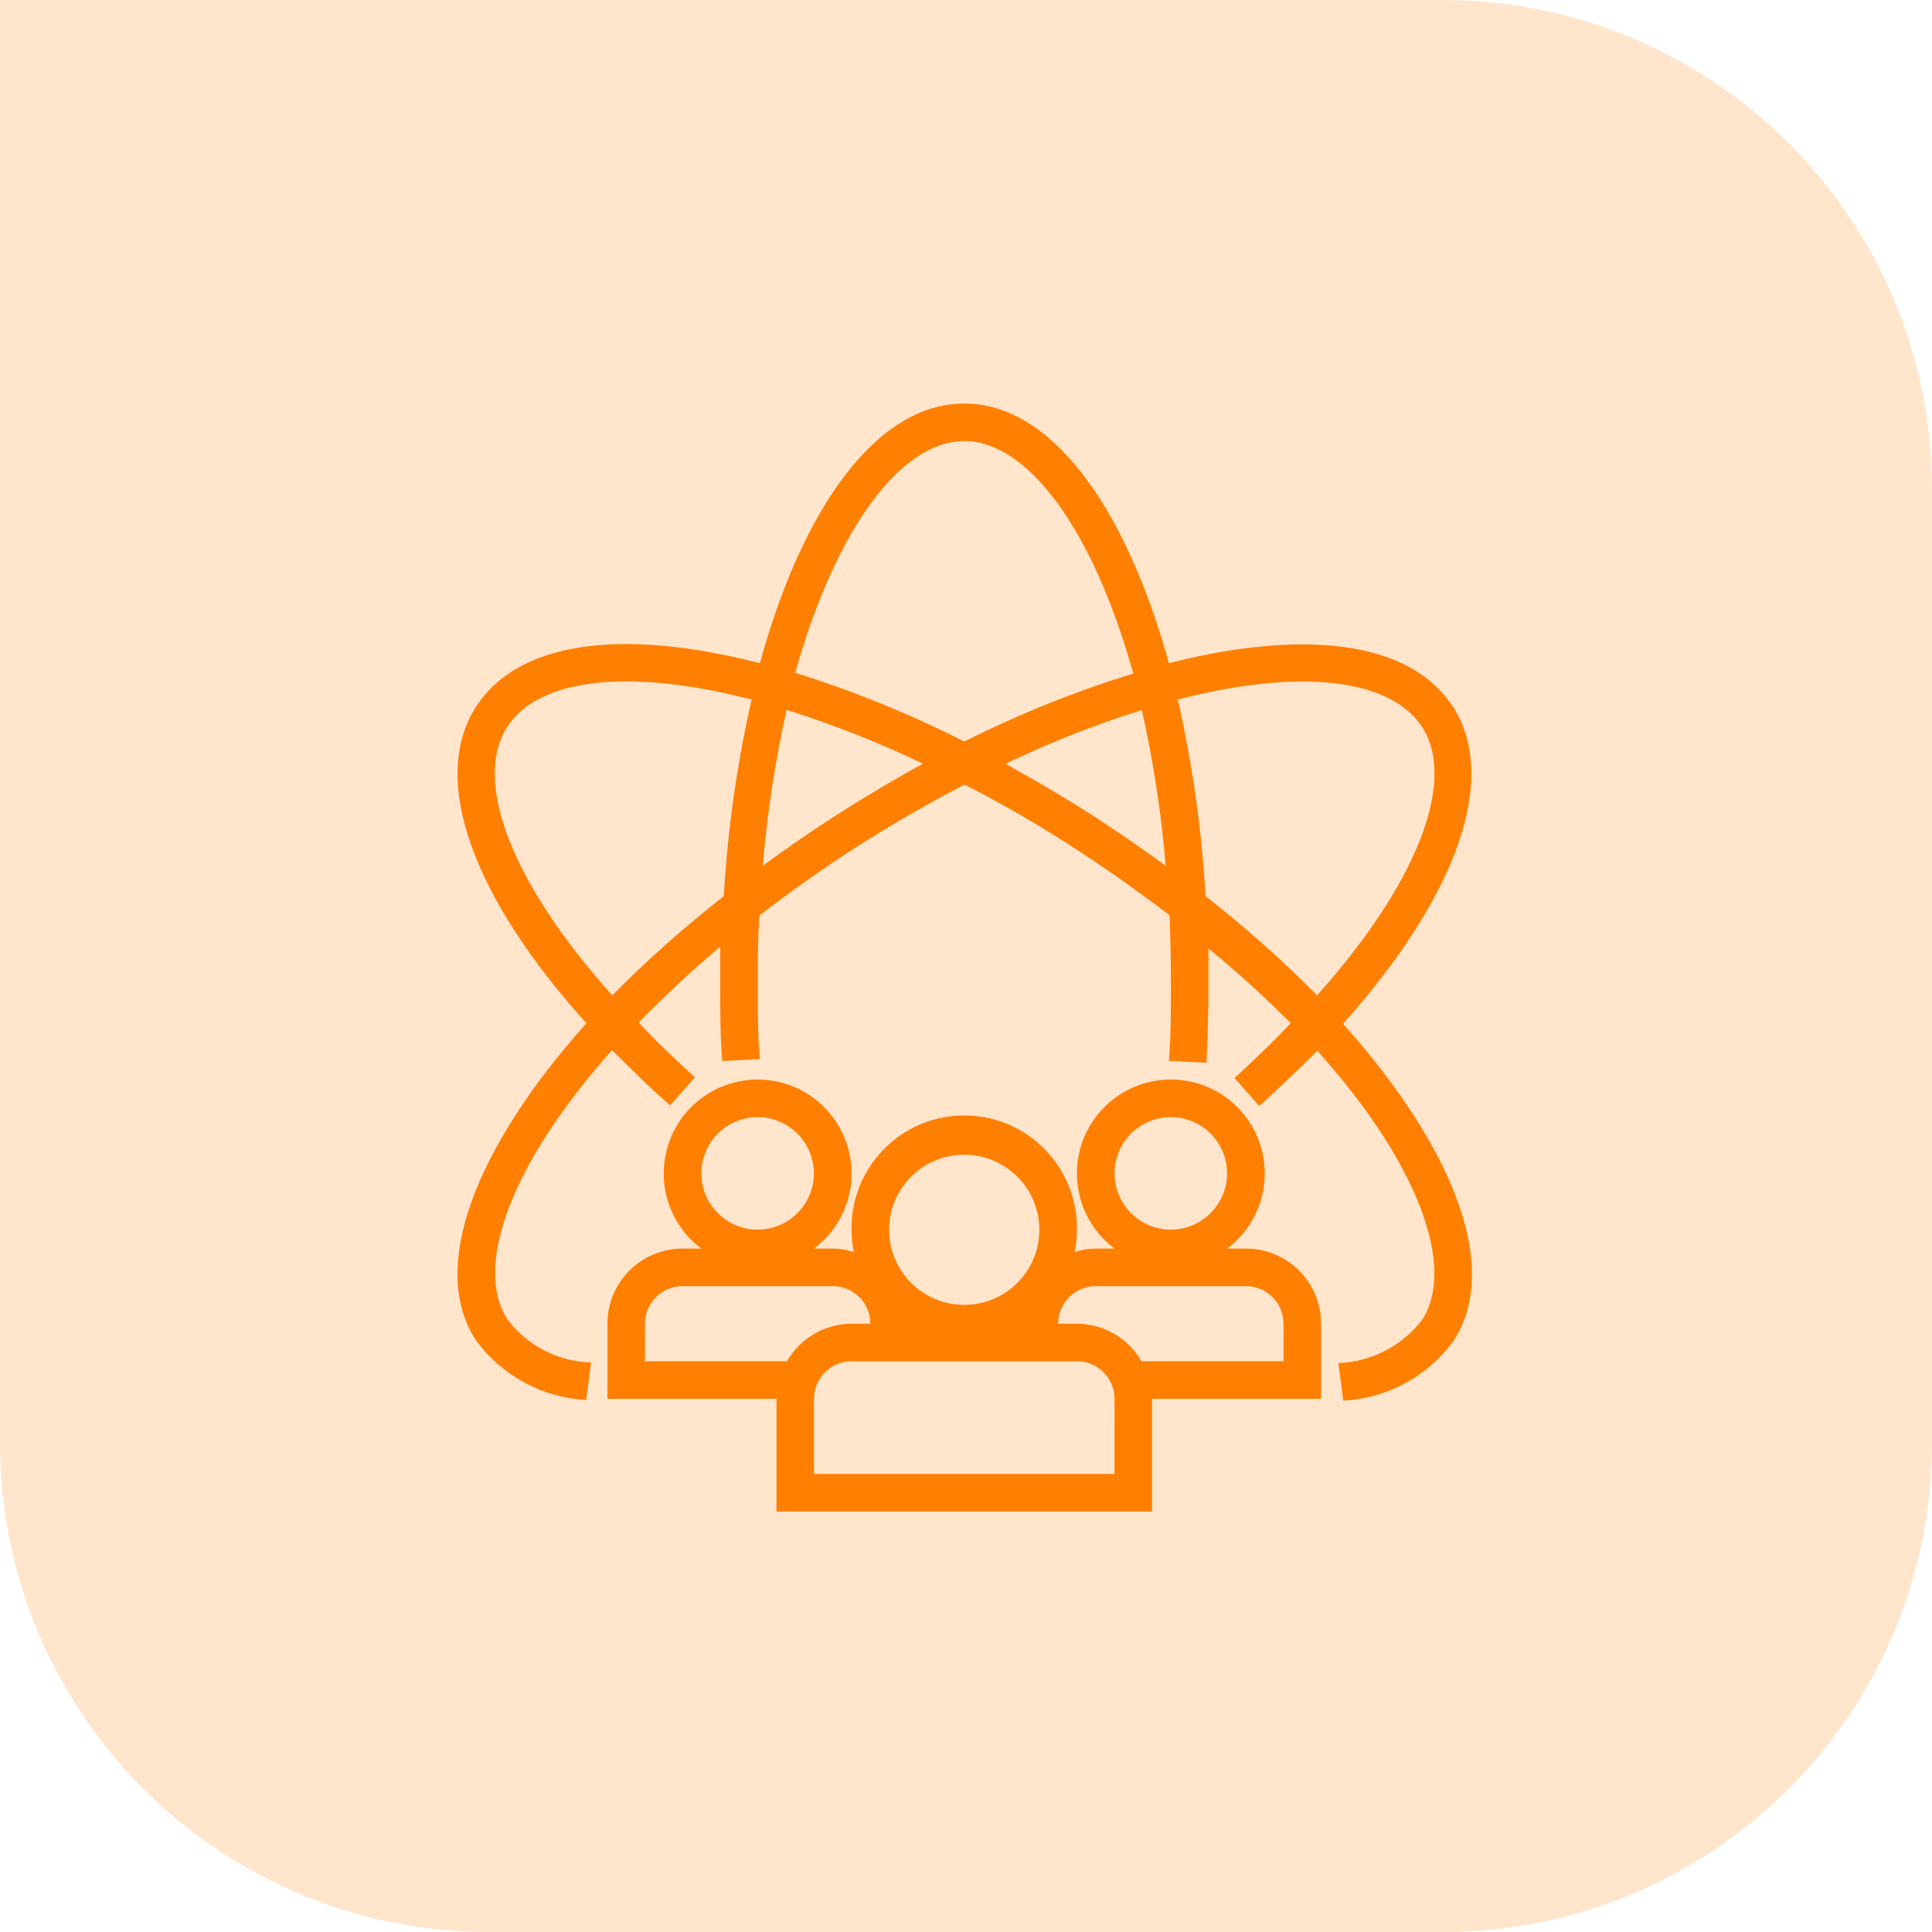
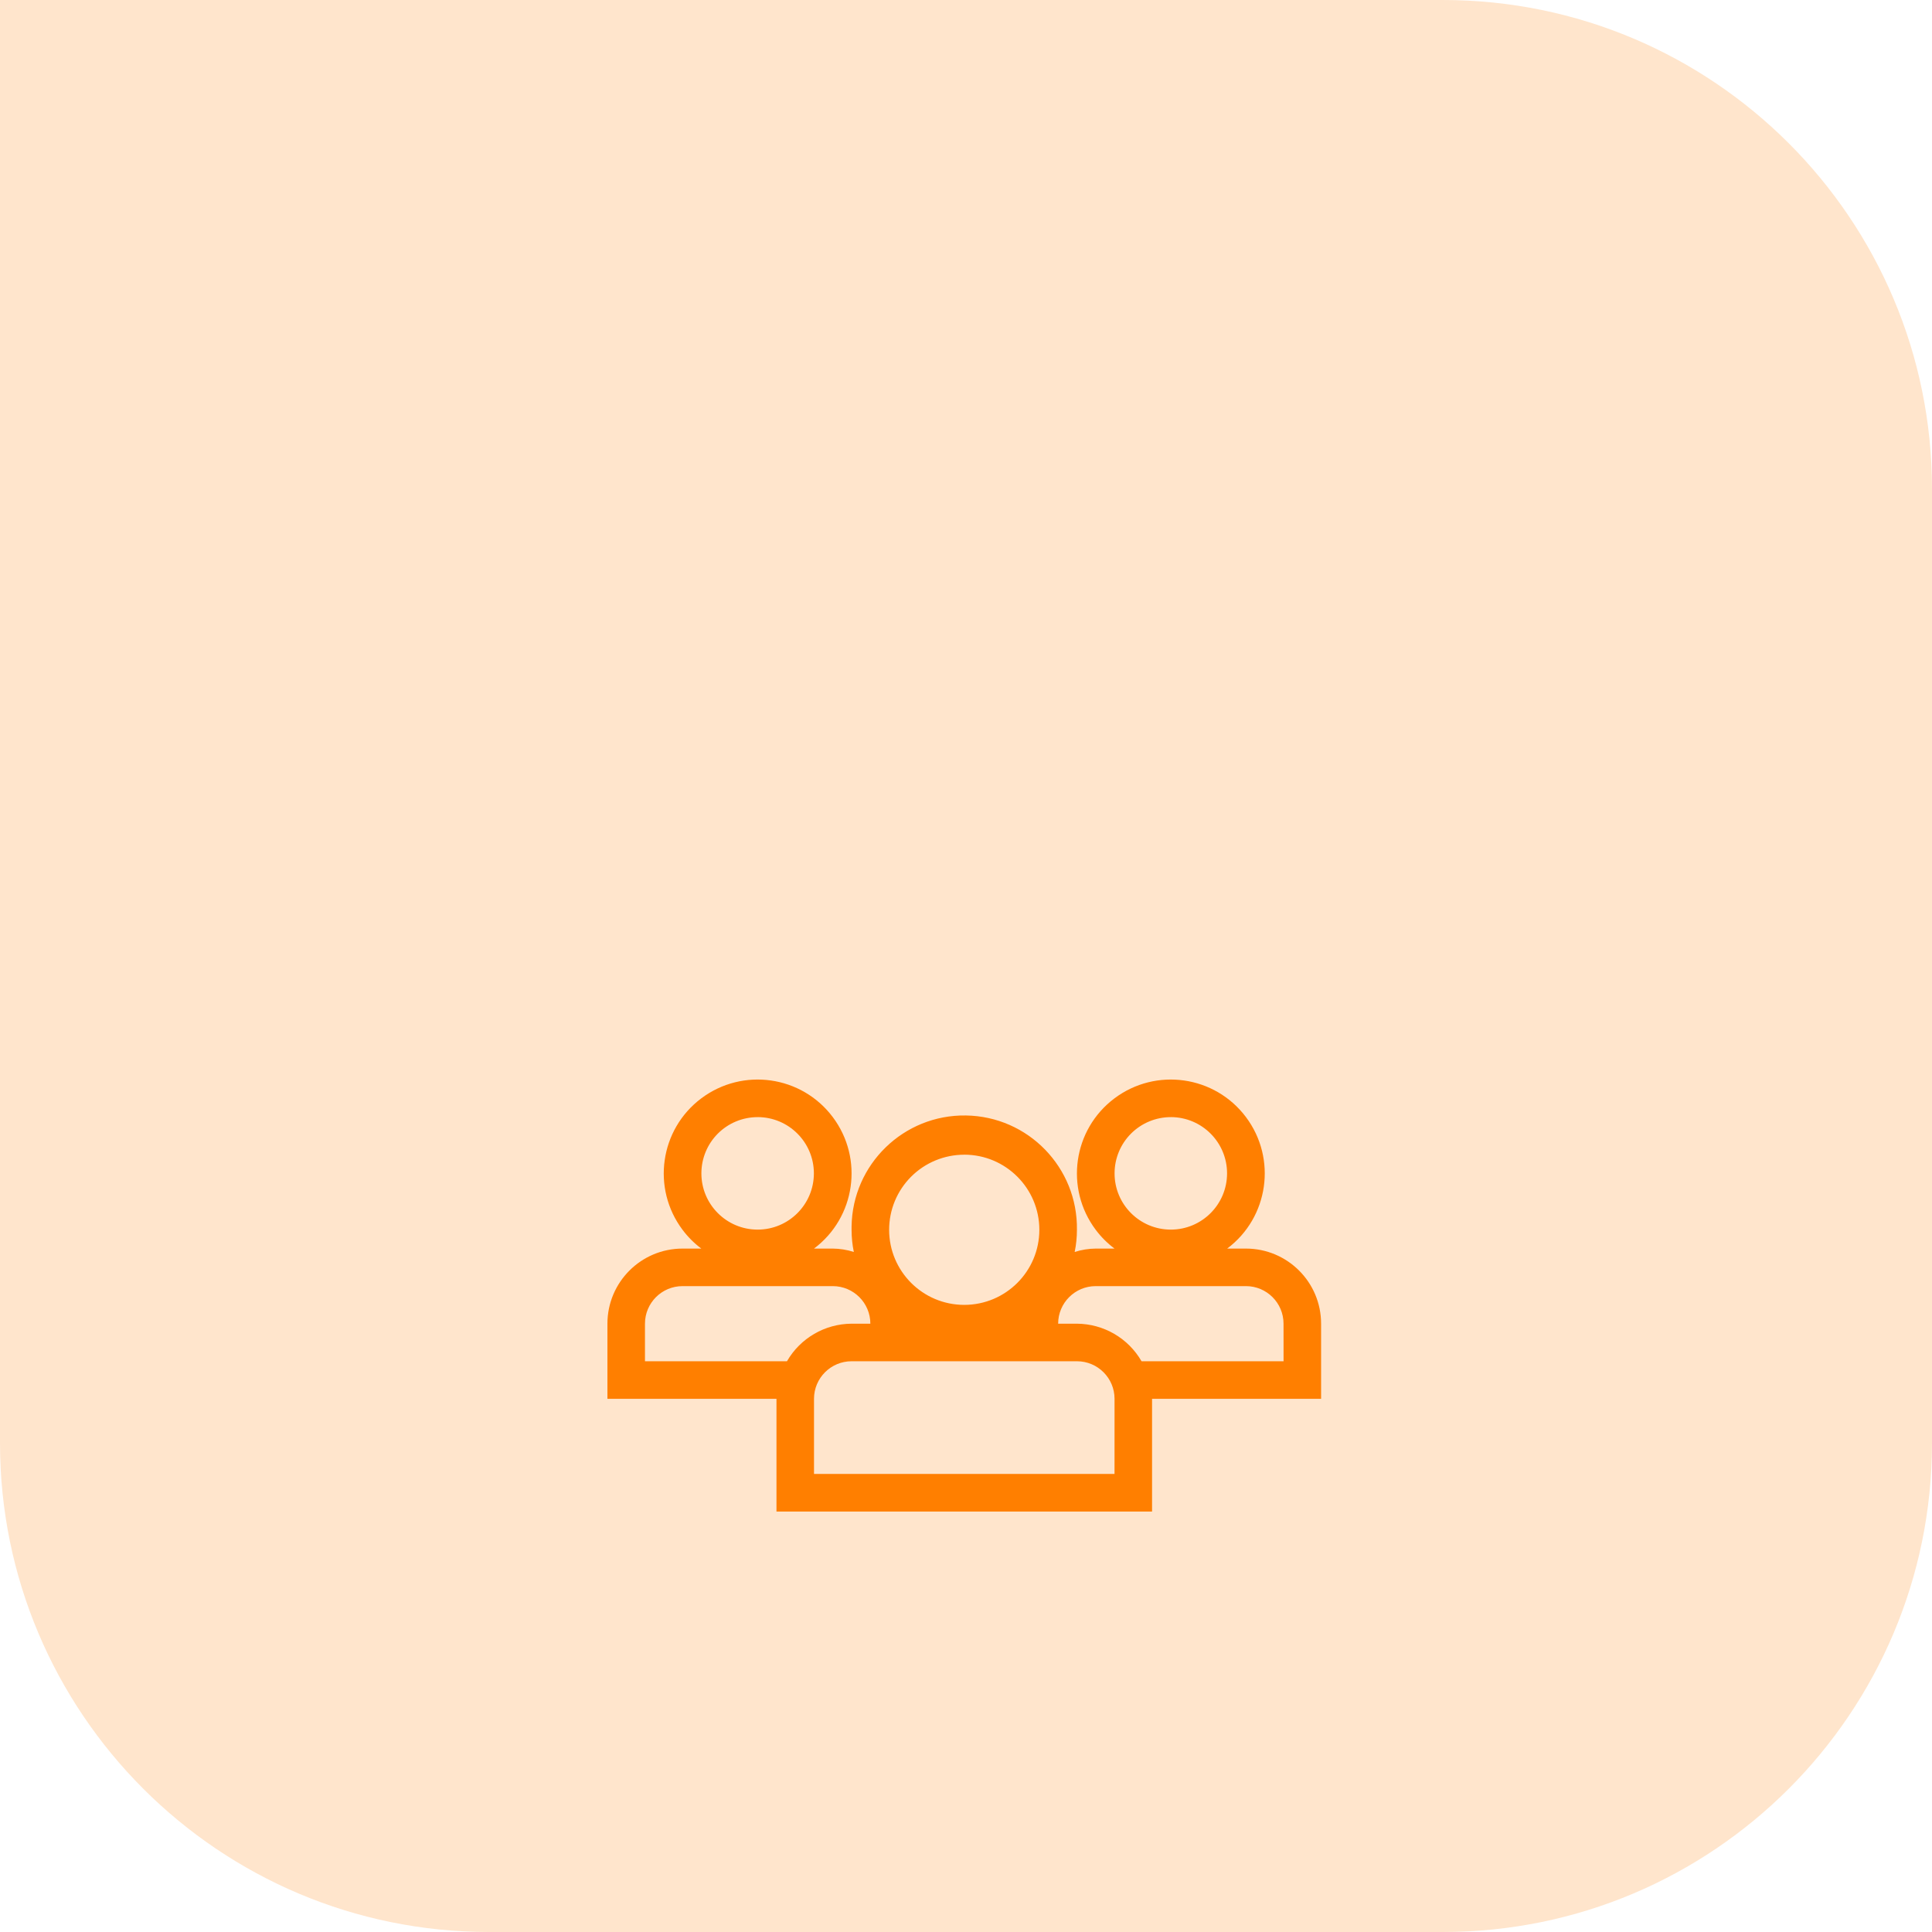
<svg xmlns="http://www.w3.org/2000/svg" width="201" height="201" xml:space="preserve" overflow="hidden">
  <g transform="translate(-614 -73)">
    <path d="M614 73 764.114 73C792.218 73 815 95.782 815 123.886L815 223.114C815 251.218 792.218 274 764.114 274L664.886 274C636.782 274 614 251.218 614 223.114L614 73 614 73Z" fill="#FF7F00" fill-opacity="0.2" />
-     <path d="M765.119 146.477C761.211 140.498 752.204 138.661 739.719 141.065 738.371 141.32 737.002 141.653 735.615 142.004 731.081 125.609 723.324 114.981 714.317 114.981 705.31 114.981 697.552 125.609 693.059 142.002 691.672 141.65 690.304 141.317 688.955 141.063 676.43 138.582 667.464 140.495 663.555 146.474 658.65 154.056 663.164 166.32 675.005 179.456 663.515 192.313 658.553 204.856 663.515 212.438 666.209 216.127 670.422 218.41 674.984 218.651L675.493 214.743C672.064 214.662 668.858 213.013 666.799 210.268 663.225 204.777 667.151 194.05 677.681 182.25 679.635 184.204 681.589 186.158 683.719 187.995L686.299 185.084C684.169 183.13 682.195 181.293 680.447 179.38L680.447 179.38C683.141 176.611 685.971 173.979 688.927 171.493L688.927 175.563C688.927 178.141 688.927 180.8 689.141 183.38L693.049 183.184C692.835 180.662 692.835 178.064 692.835 175.551 692.835 173.037 692.835 170.607 693.011 168.243 696 165.938 699.186 163.664 702.623 161.425 706.524 158.923 710.432 156.657 714.347 154.626 718.372 156.686 722.286 158.955 726.072 161.425 729.511 163.671 732.687 165.938 735.684 168.223 735.773 170.606 735.819 173.049 735.821 175.551 735.821 178.052 735.821 180.639 735.608 183.367L739.516 183.563C739.653 180.886 739.729 178.22 739.729 175.747L739.729 171.676C742.709 174.123 745.563 176.715 748.288 179.451 746.451 181.405 744.38 183.359 742.436 185.155L745.016 188.066C747.184 186.112 749.179 184.158 751.054 182.321 761.585 194.045 765.513 204.848 761.936 210.339 759.842 213.044 756.659 214.682 753.242 214.814L753.751 218.722C758.313 218.481 762.526 216.201 765.221 212.509 770.185 204.876 765.221 192.384 753.731 179.51 765.495 166.32 770.014 154.051 765.142 146.469ZM714.317 118.887C720.863 118.887 727.682 127.934 731.903 143.075 725.855 144.94 719.973 147.306 714.317 150.148 708.663 147.279 702.781 144.887 696.731 142.996 700.959 127.934 707.77 118.887 714.317 118.887ZM677.699 176.553C667.423 165.124 663.064 154.339 666.797 148.594 669.687 144.118 677.503 142.742 688.289 144.882 689.561 145.136 690.848 145.449 692.197 145.78L692.197 145.78C690.665 152.506 689.698 159.349 689.304 166.236 685.218 169.423 681.343 172.869 677.699 176.553ZM700.481 158.148C698 159.751 695.647 161.392 693.357 163.071 693.812 157.615 694.642 152.197 695.838 146.854 700.692 148.384 705.432 150.254 710.022 152.451 706.844 154.196 703.664 156.092 700.486 158.137ZM728.148 158.148C725.003 156.094 721.787 154.24 718.612 152.461L718.612 152.461C723.202 150.265 727.942 148.394 732.796 146.864 733.992 152.207 734.821 157.625 735.277 163.081 732.987 161.402 730.626 159.761 728.153 158.158ZM739.421 166.236 739.421 166.236C739.03 159.349 738.063 152.506 736.531 145.78 737.859 145.447 739.149 145.136 740.439 144.882 751.146 142.772 758.962 144.118 761.931 148.594 765.663 154.339 761.247 165.132 751.029 176.553L751.029 176.553C747.385 172.869 743.508 169.423 739.421 166.236Z" fill="#FF7F00" />
    <path d="M743.627 202.899 741.673 202.899C745.991 199.663 746.864 193.539 743.627 189.221 740.391 184.904 734.267 184.031 729.949 187.267 725.631 190.504 724.759 196.628 727.995 200.945 728.55 201.686 729.209 202.345 729.949 202.899L727.995 202.899C727.252 202.905 726.514 203.024 725.807 203.251 725.965 202.492 726.041 201.719 726.041 200.945 726.135 194.47 720.965 189.145 714.49 189.051 708.017 188.954 702.689 194.127 702.595 200.599 702.593 200.714 702.593 200.831 702.595 200.945 702.595 201.719 702.672 202.492 702.829 203.251 702.122 203.024 701.384 202.905 700.641 202.899L698.687 202.899C703.005 199.663 703.878 193.539 700.641 189.221 697.405 184.904 691.281 184.031 686.963 187.267 682.645 190.504 681.773 196.628 685.009 200.945 685.564 201.686 686.223 202.345 686.963 202.899L685.009 202.899C680.694 202.899 677.195 206.398 677.195 210.713 677.195 210.713 677.195 210.716 677.195 210.716L677.195 218.532 694.782 218.532 694.782 230.256 733.857 230.256 733.857 218.532 751.443 218.532 751.443 210.716C751.446 206.4 747.947 202.902 743.632 202.899 743.63 202.899 743.63 202.899 743.627 202.899ZM735.811 189.221C739.042 189.224 741.66 191.844 741.66 195.076 741.658 198.31 739.037 200.928 735.803 200.925 732.572 200.923 729.954 198.302 729.957 195.071 729.957 193.521 730.572 192.035 731.666 190.939 732.766 189.84 734.257 189.221 735.811 189.224ZM692.825 189.221C696.056 189.224 698.674 191.844 698.674 195.076 698.672 198.31 696.051 200.928 692.817 200.925 689.586 200.923 686.968 198.302 686.971 195.071 686.971 193.521 687.586 192.035 688.68 190.939 689.78 189.84 691.271 189.221 692.825 189.224ZM714.317 193.129C718.632 193.129 722.13 196.628 722.13 200.943 722.13 205.258 718.632 208.756 714.317 208.756 710.002 208.756 706.503 205.258 706.503 200.943 706.503 198.872 707.325 196.885 708.791 195.419 710.256 193.954 712.246 193.132 714.319 193.132ZM681.101 214.621 681.101 210.713C681.101 208.555 682.851 206.805 685.009 206.805L700.641 206.805C702.799 206.805 704.549 208.555 704.549 210.713L702.595 210.713C699.819 210.728 697.26 212.217 695.873 214.621ZM729.952 226.345 698.687 226.345 698.687 218.529C698.687 216.372 700.438 214.621 702.595 214.621L726.046 214.621C728.204 214.621 729.954 216.372 729.954 218.529ZM747.538 214.621 732.763 214.621C731.376 212.217 728.817 210.731 726.041 210.713L724.087 210.713C724.087 208.555 725.837 206.805 727.995 206.805L743.627 206.805C745.785 206.805 747.535 208.555 747.535 210.713Z" fill="#FF7F00" />
  </g>
</svg>